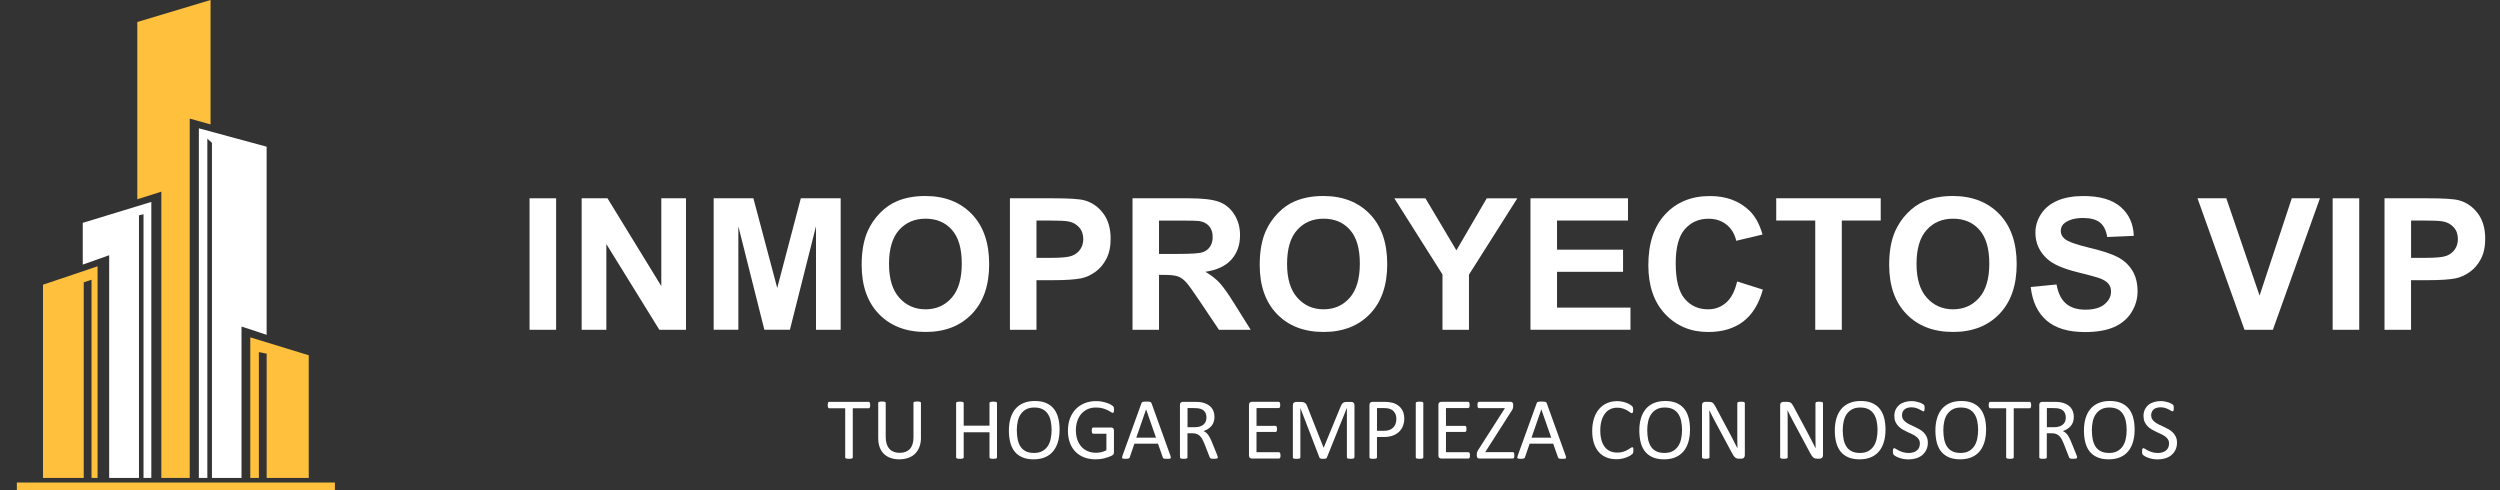
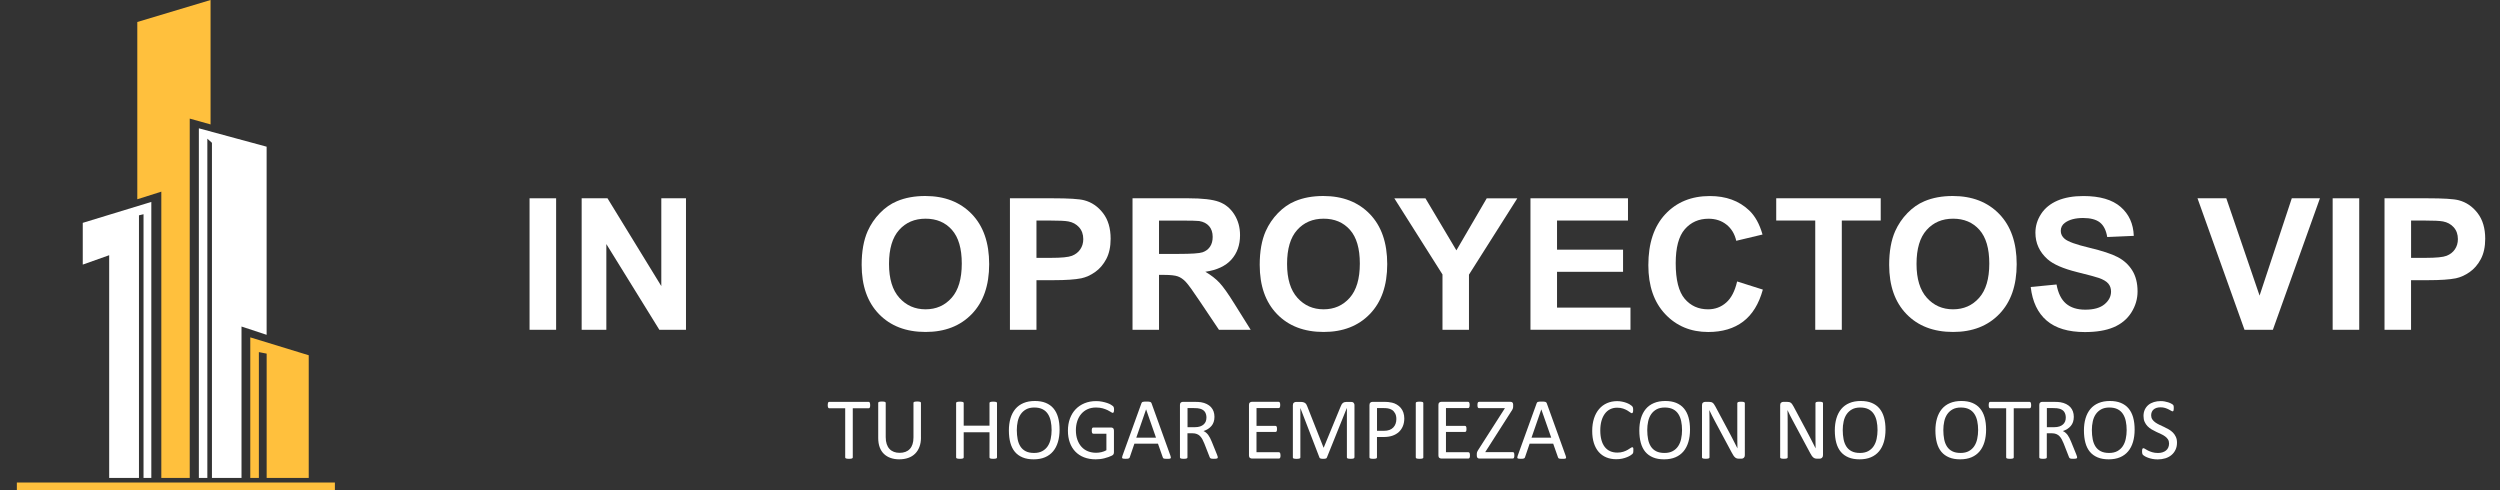
<svg xmlns="http://www.w3.org/2000/svg" x="0px" y="0px" viewBox="0 0 689.92 135.23" style="enable-background:new 0 0 689.92 135.23;" xml:space="preserve">
  <rect x="0" y="0" width="689.92" height="135.23" fill="#333333" stroke="none" />
  <style type="text/css">	.st0{display:none;}	.st1{display:inline;fill:#070600;}	.st2{fill:#FFC03D;}	.st3{fill:#FFFFFF;}</style>
  <g id="Capa_1" />
  <g id="Capa_4" class="st0">
    <polygon class="st1" points="-15.55,135.8 -49.39,135.8 -49.39,-185.32 -15.55,-200.8  " />
  </g>
  <g id="Capa_4_copia" />
  <g id="Capa_3_copia" />
  <g id="Capa_5">
    <g>
      <polygon class="st2" points="58.11,34.34 58.11,0 37.89,6.07 37.89,54.99 44.52,52.89 44.52,131.89 52.36,131.89 52.36,32.73      " />
-       <polygon class="st2" points="11.87,78.57 11.87,131.89 23.11,131.89 23.11,77.92 25.26,77.19 25.26,131.89 26.93,131.89    26.93,73.49   " />
      <polygon class="st2" points="69.07,93.1 69.07,131.89 71.44,131.89 71.44,97.17 73.59,97.59 73.59,131.89 85.2,131.89 85.2,98.04      " />
      <path class="st3" d="M54.88,35.41v96.48h11.77V90.11l6.93,2.29V40.48L54.88,35.41z M58.49,131.89h-1.27V38.27l1.27,1.14V131.89z" />
      <polygon class="st3" points="22.84,61.5 22.84,73.02 30.13,70.43 30.13,131.89 22.84,131.89 22.84,131.89 38.35,131.89    38.35,59.42 39.61,59.12 39.61,131.89 41.76,131.89 41.76,55.72   " />
    </g>
    <rect x="4.65" y="133.16" class="st2" width="87.77" height="2.07" />
  </g>
  <g id="Capa_6">
    <g>
      <path class="st3" d="M146.14,91.01V54.72h7.33v36.29H146.14z" />
      <path class="st3" d="M160.52,91.01V54.72h7.13l14.85,24.23V54.72h6.81v36.29h-7.35l-14.63-23.66v23.66H160.52z" />
-       <path class="st3" d="M196.95,91.01V54.72h10.96l6.58,24.75l6.51-24.75H232v36.29h-6.81V62.44l-7.2,28.56h-7.05l-7.18-28.56v28.56   H196.95z" />
      <path class="st3" d="M237.79,73.09c0-3.7,0.55-6.8,1.66-9.31c0.83-1.85,1.95-3.51,3.38-4.98c1.43-1.47,2.99-2.56,4.69-3.27   c2.26-0.96,4.87-1.44,7.82-1.44c5.35,0,9.62,1.66,12.83,4.97c3.21,3.32,4.81,7.93,4.81,13.84c0,5.86-1.59,10.44-4.78,13.75   s-7.44,4.96-12.77,4.96c-5.4,0-9.69-1.65-12.87-4.94S237.79,78.86,237.79,73.09z M245.34,72.84c0,4.11,0.95,7.22,2.85,9.34   c1.9,2.12,4.31,3.18,7.23,3.18c2.92,0,5.32-1.05,7.19-3.16c1.87-2.1,2.81-5.26,2.81-9.47c0-4.16-0.91-7.26-2.73-9.31   c-1.82-2.05-4.25-3.07-7.26-3.07c-3.02,0-5.45,1.04-7.3,3.11C246.27,65.54,245.34,68.67,245.34,72.84z" />
      <path class="st3" d="M278.71,91.01V54.72h11.76c4.46,0,7.36,0.18,8.71,0.54c2.08,0.54,3.82,1.73,5.22,3.55s2.1,4.18,2.1,7.07   c0,2.23-0.41,4.1-1.21,5.62c-0.81,1.52-1.84,2.71-3.08,3.58s-2.51,1.44-3.8,1.72c-1.75,0.35-4.28,0.52-7.6,0.52h-4.78v13.69   H278.71z M286.03,60.86v10.3h4.01c2.89,0,4.82-0.19,5.79-0.57c0.97-0.38,1.74-0.97,2.29-1.78s0.83-1.75,0.83-2.82   c0-1.32-0.39-2.41-1.16-3.27c-0.78-0.86-1.76-1.39-2.95-1.61c-0.88-0.17-2.63-0.25-5.27-0.25H286.03z" />
      <path class="st3" d="M312.54,91.01V54.72h15.42c3.88,0,6.7,0.33,8.45,0.98c1.76,0.65,3.16,1.81,4.22,3.48   c1.06,1.67,1.58,3.57,1.58,5.72c0,2.72-0.8,4.97-2.4,6.75c-1.6,1.77-3.99,2.89-7.18,3.35c1.58,0.92,2.89,1.94,3.92,3.04   s2.42,3.07,4.17,5.89l4.43,7.08h-8.76l-5.3-7.9c-1.88-2.82-3.17-4.6-3.86-5.33s-1.43-1.24-2.2-1.51s-2-0.41-3.69-0.41h-1.49v15.15   H312.54z M319.87,70.07h5.42c3.51,0,5.71-0.15,6.58-0.45c0.87-0.3,1.56-0.81,2.05-1.53c0.5-0.73,0.74-1.63,0.74-2.72   c0-1.22-0.33-2.21-0.98-2.96c-0.65-0.75-1.57-1.22-2.76-1.42c-0.59-0.08-2.38-0.12-5.35-0.12h-5.72V70.07z" />
      <path class="st3" d="M347.64,73.09c0-3.7,0.55-6.8,1.66-9.31c0.83-1.85,1.95-3.51,3.38-4.98c1.43-1.47,2.99-2.56,4.69-3.27   c2.26-0.96,4.87-1.44,7.82-1.44c5.35,0,9.62,1.66,12.83,4.97c3.21,3.32,4.81,7.93,4.81,13.84c0,5.86-1.59,10.44-4.78,13.75   s-7.44,4.96-12.77,4.96c-5.4,0-9.69-1.65-12.87-4.94S347.64,78.86,347.64,73.09z M355.19,72.84c0,4.11,0.95,7.22,2.85,9.34   c1.9,2.12,4.31,3.18,7.23,3.18s5.32-1.05,7.19-3.16c1.87-2.1,2.81-5.26,2.81-9.47c0-4.16-0.91-7.26-2.73-9.31   c-1.82-2.05-4.25-3.07-7.26-3.07s-5.45,1.04-7.3,3.11C356.11,65.54,355.19,68.67,355.19,72.84z" />
      <path class="st3" d="M398.08,91.01V75.74l-13.29-21.01h8.59l8.54,14.36l8.37-14.36h8.44l-13.34,21.06v15.22H398.08z" />
      <path class="st3" d="M422.36,91.01V54.72h26.91v6.14h-19.58v8.04h18.22v6.11h-18.22v9.88h20.27v6.11H422.36z" />
      <path class="st3" d="M479.39,77.67l7.1,2.25c-1.09,3.96-2.9,6.9-5.43,8.82c-2.53,1.92-5.75,2.88-9.64,2.88   c-4.82,0-8.78-1.65-11.88-4.94c-3.1-3.29-4.65-7.79-4.65-13.5c0-6.04,1.56-10.73,4.68-14.07c3.12-3.34,7.22-5.01,12.3-5.01   c4.44,0,8.04,1.31,10.82,3.94c1.65,1.55,2.89,3.78,3.71,6.68l-7.25,1.73c-0.43-1.88-1.32-3.37-2.69-4.46s-3.02-1.63-4.96-1.63   c-2.69,0-4.87,0.97-6.55,2.9s-2.51,5.06-2.51,9.38c0,4.59,0.83,7.85,2.47,9.8c1.65,1.95,3.8,2.92,6.44,2.92   c1.95,0,3.62-0.62,5.02-1.86C477.78,82.27,478.78,80.32,479.39,77.67z" />
      <path class="st3" d="M500.95,91.01V60.86h-10.77v-6.14h28.84v6.14h-10.74v30.15H500.95z" />
      <path class="st3" d="M521.35,73.09c0-3.7,0.55-6.8,1.66-9.31c0.83-1.85,1.95-3.51,3.38-4.98c1.43-1.47,2.99-2.56,4.69-3.27   c2.26-0.96,4.87-1.44,7.82-1.44c5.35,0,9.62,1.66,12.83,4.97c3.21,3.32,4.81,7.93,4.81,13.84c0,5.86-1.59,10.44-4.78,13.75   s-7.44,4.96-12.77,4.96c-5.4,0-9.69-1.65-12.87-4.94S521.35,78.86,521.35,73.09z M528.9,72.84c0,4.11,0.95,7.22,2.85,9.34   c1.9,2.12,4.31,3.18,7.23,3.18s5.32-1.05,7.19-3.16c1.87-2.1,2.81-5.26,2.81-9.47c0-4.16-0.91-7.26-2.73-9.31   c-1.82-2.05-4.25-3.07-7.26-3.07s-5.45,1.04-7.3,3.11C529.82,65.54,528.9,68.67,528.9,72.84z" />
      <path class="st3" d="M560.41,79.2l7.13-0.69c0.43,2.39,1.3,4.15,2.61,5.27s3.08,1.68,5.31,1.68c2.36,0,4.14-0.5,5.33-1.5   c1.2-1,1.79-2.17,1.79-3.5c0-0.86-0.25-1.59-0.75-2.19s-1.38-1.13-2.64-1.57c-0.86-0.3-2.81-0.82-5.87-1.58   c-3.93-0.97-6.68-2.17-8.27-3.59c-2.23-2-3.34-4.43-3.34-7.3c0-1.85,0.52-3.58,1.57-5.19c1.05-1.61,2.56-2.83,4.53-3.68   c1.97-0.84,4.35-1.26,7.14-1.26c4.55,0,7.98,1,10.28,3c2.3,2,3.51,4.66,3.63,7.99l-7.33,0.32c-0.31-1.87-0.99-3.21-2.02-4.02   s-2.58-1.23-4.64-1.23c-2.13,0-3.8,0.44-5,1.31c-0.78,0.56-1.16,1.31-1.16,2.25c0,0.86,0.36,1.59,1.09,2.2   c0.92,0.78,3.17,1.58,6.73,2.43s6.2,1.71,7.91,2.61s3.04,2.13,4.01,3.69c0.96,1.56,1.45,3.49,1.45,5.78   c0,2.08-0.58,4.03-1.73,5.84s-2.79,3.16-4.9,4.05s-4.74,1.32-7.9,1.32c-4.59,0-8.11-1.06-10.57-3.18S560.88,83.26,560.41,79.2z" />
      <path class="st3" d="M619.41,91.01l-12.97-36.29h7.95l9.18,26.86l8.89-26.86h7.77l-12.99,36.29H619.41z" />
      <path class="st3" d="M643.74,91.01V54.72h7.33v36.29H643.74z" />
      <path class="st3" d="M658.05,91.01V54.72h11.76c4.46,0,7.36,0.18,8.71,0.54c2.08,0.54,3.82,1.73,5.22,3.55s2.1,4.18,2.1,7.07   c0,2.23-0.41,4.1-1.21,5.62c-0.81,1.52-1.84,2.71-3.08,3.58s-2.51,1.44-3.8,1.72c-1.75,0.35-4.28,0.52-7.6,0.52h-4.78v13.69   H658.05z M665.38,60.86v10.3h4.01c2.89,0,4.82-0.19,5.79-0.57c0.97-0.38,1.74-0.97,2.29-1.78s0.83-1.75,0.83-2.82   c0-1.32-0.39-2.41-1.16-3.27c-0.78-0.86-1.76-1.39-2.95-1.61c-0.88-0.17-2.63-0.25-5.27-0.25H665.38z" />
    </g>
    <g>
      <path class="st3" d="M240.14,111.8c0,0.15-0.01,0.29-0.02,0.4c-0.02,0.11-0.04,0.2-0.08,0.27c-0.04,0.07-0.08,0.12-0.13,0.15   c-0.05,0.03-0.11,0.05-0.17,0.05h-4.4v13.56c0,0.06-0.02,0.12-0.05,0.17c-0.03,0.05-0.09,0.09-0.17,0.12   c-0.08,0.03-0.19,0.05-0.32,0.07c-0.13,0.02-0.3,0.03-0.5,0.03c-0.19,0-0.36-0.01-0.5-0.03c-0.14-0.02-0.25-0.04-0.33-0.07   c-0.08-0.03-0.14-0.07-0.17-0.12c-0.03-0.05-0.05-0.1-0.05-0.17v-13.56h-4.4c-0.07,0-0.12-0.02-0.18-0.05   c-0.05-0.03-0.09-0.08-0.13-0.15s-0.06-0.16-0.08-0.27c-0.02-0.11-0.03-0.25-0.03-0.4s0.01-0.29,0.03-0.41   c0.02-0.12,0.05-0.21,0.08-0.28s0.07-0.13,0.13-0.16s0.11-0.05,0.18-0.05h10.88c0.06,0,0.12,0.02,0.17,0.05   c0.05,0.03,0.1,0.08,0.13,0.16c0.04,0.07,0.06,0.17,0.08,0.28C240.13,111.51,240.14,111.64,240.14,111.8z" />
      <path class="st3" d="M254.16,120.76c0,0.95-0.14,1.8-0.42,2.54s-0.67,1.38-1.19,1.89c-0.52,0.52-1.14,0.91-1.89,1.17   c-0.74,0.27-1.58,0.4-2.53,0.4c-0.86,0-1.65-0.13-2.36-0.38c-0.71-0.25-1.32-0.62-1.83-1.11s-0.9-1.1-1.17-1.83   s-0.41-1.58-0.41-2.54v-9.71c0-0.06,0.02-0.12,0.05-0.17c0.03-0.05,0.09-0.09,0.17-0.11c0.08-0.03,0.19-0.05,0.31-0.07   c0.13-0.02,0.3-0.03,0.51-0.03c0.19,0,0.36,0.01,0.5,0.03c0.14,0.02,0.24,0.04,0.32,0.07c0.08,0.03,0.13,0.07,0.16,0.11   c0.03,0.05,0.05,0.11,0.05,0.17v9.45c0,0.73,0.09,1.36,0.27,1.9c0.18,0.54,0.43,0.99,0.77,1.35c0.33,0.36,0.74,0.63,1.21,0.81   s1,0.27,1.59,0.27c0.6,0,1.14-0.09,1.61-0.27c0.47-0.18,0.87-0.44,1.2-0.8c0.33-0.35,0.58-0.79,0.75-1.32   c0.17-0.52,0.26-1.14,0.26-1.84v-9.56c0-0.06,0.02-0.12,0.05-0.17c0.03-0.05,0.09-0.09,0.17-0.11c0.08-0.03,0.19-0.05,0.32-0.07   c0.13-0.02,0.3-0.03,0.5-0.03c0.19,0,0.36,0.01,0.49,0.03c0.13,0.02,0.24,0.04,0.31,0.07c0.08,0.03,0.13,0.07,0.17,0.11   c0.04,0.05,0.05,0.11,0.05,0.17V120.76z" />
      <path class="st3" d="M275.14,126.23c0,0.06-0.02,0.12-0.05,0.17c-0.03,0.05-0.09,0.09-0.17,0.12c-0.08,0.03-0.19,0.05-0.32,0.07   c-0.13,0.02-0.3,0.03-0.49,0.03c-0.21,0-0.38-0.01-0.51-0.03c-0.13-0.02-0.23-0.04-0.31-0.07c-0.08-0.03-0.14-0.07-0.17-0.12   c-0.03-0.05-0.05-0.1-0.05-0.17v-6.94h-7.12v6.94c0,0.06-0.02,0.12-0.05,0.17c-0.03,0.05-0.09,0.09-0.17,0.12   c-0.08,0.03-0.19,0.05-0.32,0.07c-0.13,0.02-0.3,0.03-0.5,0.03c-0.19,0-0.36-0.01-0.5-0.03c-0.14-0.02-0.25-0.04-0.33-0.07   c-0.08-0.03-0.14-0.07-0.17-0.12c-0.03-0.05-0.05-0.1-0.05-0.17v-15.01c0-0.06,0.02-0.12,0.05-0.17c0.03-0.05,0.09-0.09,0.17-0.11   c0.08-0.03,0.19-0.05,0.33-0.07c0.14-0.02,0.3-0.03,0.5-0.03c0.2,0,0.37,0.01,0.5,0.03c0.13,0.02,0.24,0.04,0.32,0.07   c0.08,0.03,0.14,0.07,0.17,0.11c0.03,0.05,0.05,0.11,0.05,0.17v6.26h7.12v-6.26c0-0.06,0.02-0.12,0.05-0.17   c0.03-0.05,0.09-0.09,0.17-0.11c0.08-0.03,0.18-0.05,0.31-0.07c0.13-0.02,0.3-0.03,0.51-0.03c0.19,0,0.36,0.01,0.49,0.03   c0.13,0.02,0.24,0.04,0.32,0.07c0.08,0.03,0.14,0.07,0.17,0.11c0.03,0.05,0.05,0.11,0.05,0.17V126.23z" />
      <path class="st3" d="M292.41,118.54c0,1.26-0.15,2.41-0.45,3.42c-0.3,1.01-0.74,1.88-1.34,2.59c-0.59,0.71-1.34,1.26-2.23,1.64   s-1.94,0.57-3.13,0.57c-1.18,0-2.19-0.17-3.05-0.53s-1.57-0.86-2.13-1.53c-0.56-0.67-0.98-1.5-1.25-2.49   c-0.27-0.99-0.41-2.13-0.41-3.42c0-1.23,0.15-2.35,0.45-3.36c0.3-1.01,0.75-1.86,1.34-2.57c0.6-0.71,1.34-1.25,2.24-1.63   s1.94-0.57,3.13-0.57c1.15,0,2.16,0.17,3.01,0.52c0.85,0.35,1.57,0.85,2.13,1.52c0.57,0.67,0.99,1.49,1.27,2.47   C292.27,116.15,292.41,117.28,292.41,118.54z M290.21,118.69c0-0.89-0.08-1.71-0.24-2.47s-0.42-1.42-0.79-1.98s-0.85-1-1.47-1.31   c-0.61-0.31-1.37-0.47-2.27-0.47s-1.66,0.17-2.27,0.51s-1.11,0.79-1.49,1.35c-0.38,0.56-0.66,1.22-0.82,1.98   c-0.17,0.75-0.25,1.55-0.25,2.38c0,0.92,0.08,1.77,0.23,2.54s0.41,1.44,0.77,2c0.36,0.56,0.85,1,1.46,1.31   c0.61,0.31,1.37,0.47,2.29,0.47c0.91,0,1.67-0.17,2.29-0.51c0.62-0.34,1.12-0.8,1.5-1.37c0.38-0.58,0.65-1.24,0.81-2   C290.12,120.33,290.21,119.53,290.21,118.69z" />
      <path class="st3" d="M307.44,113.03c0,0.15-0.01,0.29-0.02,0.41c-0.02,0.12-0.04,0.21-0.07,0.29c-0.03,0.08-0.07,0.13-0.12,0.16   c-0.05,0.03-0.1,0.05-0.16,0.05c-0.1,0-0.26-0.08-0.48-0.23c-0.23-0.15-0.53-0.32-0.91-0.51s-0.83-0.35-1.36-0.51   c-0.53-0.15-1.15-0.23-1.88-0.23c-0.86,0-1.64,0.16-2.32,0.47c-0.68,0.31-1.26,0.75-1.74,1.31c-0.48,0.56-0.84,1.22-1.09,1.98   s-0.38,1.6-0.38,2.49c0,1,0.14,1.89,0.42,2.66s0.66,1.43,1.15,1.96c0.49,0.53,1.08,0.94,1.76,1.21c0.68,0.27,1.43,0.41,2.24,0.41   c0.48,0,0.97-0.06,1.47-0.17c0.5-0.12,0.96-0.29,1.38-0.53v-4.56h-3.63c-0.14,0-0.24-0.07-0.31-0.21c-0.07-0.14-0.1-0.35-0.1-0.64   c0-0.15,0.01-0.28,0.02-0.39c0.02-0.11,0.04-0.2,0.08-0.27s0.08-0.12,0.13-0.15c0.05-0.03,0.11-0.05,0.18-0.05h4.97   c0.09,0,0.18,0.02,0.27,0.05c0.09,0.03,0.17,0.08,0.24,0.14c0.07,0.07,0.13,0.15,0.17,0.27c0.04,0.11,0.06,0.24,0.06,0.39v5.96   c0,0.21-0.04,0.39-0.11,0.54c-0.07,0.15-0.23,0.29-0.46,0.41c-0.23,0.12-0.54,0.24-0.91,0.38c-0.37,0.14-0.75,0.25-1.15,0.35   c-0.39,0.1-0.79,0.17-1.2,0.22c-0.4,0.05-0.8,0.07-1.2,0.07c-1.21,0-2.29-0.19-3.24-0.56c-0.95-0.37-1.75-0.91-2.41-1.6   c-0.66-0.69-1.16-1.52-1.5-2.49c-0.35-0.97-0.52-2.05-0.52-3.24c0-1.24,0.19-2.37,0.56-3.37c0.38-1.01,0.9-1.87,1.58-2.57   c0.68-0.71,1.5-1.26,2.45-1.65c0.96-0.39,2.01-0.59,3.17-0.59c0.6,0,1.16,0.05,1.68,0.16s0.99,0.23,1.4,0.37   c0.41,0.14,0.75,0.29,1.03,0.46s0.47,0.3,0.57,0.4c0.1,0.11,0.18,0.23,0.22,0.36C307.42,112.57,307.44,112.77,307.44,113.03z" />
      <path class="st3" d="M323.02,125.81c0.06,0.18,0.1,0.32,0.1,0.43c0,0.11-0.03,0.19-0.09,0.25s-0.17,0.09-0.32,0.11   c-0.15,0.02-0.35,0.02-0.6,0.02s-0.45-0.01-0.6-0.02c-0.15-0.01-0.26-0.03-0.34-0.06c-0.08-0.03-0.13-0.07-0.17-0.12   c-0.04-0.05-0.07-0.11-0.1-0.18l-1.34-3.81h-6.5l-1.28,3.76c-0.02,0.07-0.06,0.13-0.1,0.19c-0.04,0.05-0.1,0.1-0.18,0.13   c-0.08,0.04-0.19,0.06-0.33,0.08c-0.14,0.02-0.32,0.02-0.55,0.02c-0.23,0-0.43-0.01-0.57-0.03c-0.15-0.02-0.25-0.06-0.31-0.11   s-0.09-0.14-0.08-0.25s0.04-0.25,0.1-0.43l5.25-14.53c0.03-0.09,0.07-0.16,0.13-0.22c0.05-0.06,0.13-0.1,0.23-0.13   s0.23-0.05,0.39-0.07s0.36-0.02,0.6-0.02c0.26,0,0.47,0.01,0.64,0.02c0.17,0.01,0.31,0.03,0.41,0.07c0.1,0.03,0.18,0.08,0.24,0.14   c0.06,0.06,0.1,0.13,0.13,0.22L323.02,125.81z M316.29,112.98h-0.01l-2.7,7.8h5.44L316.29,112.98z" />
      <path class="st3" d="M336.07,126.23c0,0.06-0.01,0.12-0.04,0.17c-0.02,0.05-0.08,0.09-0.16,0.12c-0.08,0.03-0.19,0.06-0.34,0.07   c-0.15,0.02-0.34,0.02-0.58,0.02c-0.21,0-0.38-0.01-0.51-0.02c-0.13-0.02-0.24-0.04-0.32-0.08c-0.08-0.04-0.14-0.09-0.19-0.15   c-0.04-0.06-0.08-0.14-0.12-0.24l-1.44-3.69c-0.17-0.42-0.34-0.8-0.53-1.15c-0.18-0.35-0.4-0.65-0.65-0.91s-0.54-0.45-0.88-0.59   c-0.34-0.14-0.75-0.21-1.22-0.21h-1.39v6.66c0,0.06-0.02,0.12-0.05,0.17c-0.04,0.05-0.09,0.09-0.17,0.12s-0.18,0.05-0.31,0.07   c-0.13,0.02-0.3,0.03-0.5,0.03c-0.2,0-0.37-0.01-0.5-0.03c-0.13-0.02-0.24-0.04-0.32-0.07c-0.08-0.03-0.14-0.07-0.17-0.12   c-0.03-0.05-0.05-0.1-0.05-0.17v-14.48c0-0.31,0.08-0.53,0.25-0.66s0.34-0.19,0.53-0.19h3.32c0.39,0,0.72,0.01,0.99,0.03   c0.26,0.02,0.5,0.04,0.71,0.07c0.6,0.1,1.14,0.27,1.6,0.5c0.46,0.23,0.85,0.51,1.17,0.86s0.55,0.74,0.71,1.19s0.24,0.94,0.24,1.48   c0,0.52-0.07,0.99-0.21,1.41c-0.14,0.42-0.34,0.78-0.61,1.1c-0.27,0.32-0.58,0.59-0.95,0.83c-0.37,0.23-0.79,0.43-1.25,0.59   c0.26,0.11,0.49,0.26,0.7,0.43c0.21,0.17,0.4,0.38,0.59,0.62c0.18,0.24,0.35,0.52,0.51,0.83c0.16,0.31,0.32,0.67,0.48,1.06   l1.4,3.45c0.11,0.29,0.19,0.49,0.22,0.61C336.05,126.07,336.07,126.16,336.07,126.23z M332.94,115.24c0-0.61-0.14-1.13-0.41-1.55   c-0.27-0.42-0.73-0.73-1.38-0.91c-0.2-0.06-0.43-0.1-0.68-0.12c-0.25-0.02-0.59-0.04-1-0.04h-1.75v5.27h2.03   c0.55,0,1.02-0.07,1.42-0.2s0.73-0.32,1-0.56c0.27-0.24,0.46-0.52,0.59-0.84C332.87,115.97,332.94,115.62,332.94,115.24z" />
      <path class="st3" d="M353.38,125.68c0,0.15-0.01,0.27-0.02,0.38c-0.02,0.11-0.04,0.2-0.08,0.27c-0.04,0.07-0.09,0.13-0.14,0.16   c-0.05,0.03-0.11,0.05-0.17,0.05h-7.51c-0.19,0-0.36-0.06-0.53-0.19s-0.25-0.34-0.25-0.66v-13.95c0-0.31,0.08-0.53,0.25-0.66   s0.34-0.19,0.53-0.19h7.42c0.06,0,0.12,0.02,0.18,0.05c0.05,0.03,0.09,0.08,0.13,0.16s0.06,0.16,0.08,0.27   c0.02,0.11,0.03,0.24,0.03,0.4c0,0.15-0.01,0.27-0.03,0.38c-0.02,0.11-0.05,0.2-0.08,0.27s-0.08,0.12-0.13,0.15   c-0.05,0.03-0.11,0.05-0.18,0.05h-6.12v4.91H352c0.06,0,0.12,0.02,0.18,0.05c0.05,0.04,0.1,0.09,0.13,0.15s0.06,0.15,0.08,0.27   c0.02,0.11,0.02,0.25,0.02,0.4c0,0.14-0.01,0.27-0.02,0.37c-0.02,0.11-0.04,0.19-0.08,0.25s-0.08,0.11-0.13,0.14   c-0.05,0.03-0.11,0.04-0.18,0.04h-5.25v5.6h6.2c0.06,0,0.12,0.02,0.17,0.05c0.05,0.03,0.1,0.08,0.14,0.15   c0.04,0.07,0.07,0.16,0.08,0.27C353.37,125.39,353.38,125.52,353.38,125.68z" />
      <path class="st3" d="M373.77,126.23c0,0.06-0.02,0.12-0.05,0.17c-0.03,0.05-0.09,0.09-0.17,0.12s-0.19,0.05-0.32,0.07   c-0.13,0.02-0.3,0.03-0.5,0.03c-0.19,0-0.35-0.01-0.49-0.03c-0.14-0.02-0.24-0.04-0.32-0.07s-0.13-0.07-0.17-0.12   c-0.03-0.05-0.05-0.1-0.05-0.17v-13.62h-0.02l-5.51,13.68c-0.02,0.06-0.06,0.1-0.1,0.15c-0.04,0.04-0.11,0.07-0.19,0.1   c-0.08,0.03-0.19,0.05-0.3,0.06c-0.12,0.01-0.26,0.02-0.42,0.02c-0.17,0-0.31-0.01-0.44-0.02c-0.12-0.02-0.22-0.04-0.3-0.07   c-0.08-0.03-0.14-0.06-0.19-0.1c-0.04-0.04-0.07-0.08-0.09-0.13l-5.27-13.68h-0.01v13.62c0,0.06-0.02,0.12-0.05,0.17   c-0.03,0.05-0.09,0.09-0.17,0.12c-0.08,0.03-0.19,0.05-0.32,0.07c-0.13,0.02-0.3,0.03-0.51,0.03c-0.2,0-0.37-0.01-0.5-0.03   c-0.13-0.02-0.24-0.04-0.32-0.07s-0.13-0.07-0.16-0.12c-0.03-0.05-0.04-0.1-0.04-0.17v-14.38c0-0.34,0.09-0.58,0.27-0.72   c0.18-0.15,0.38-0.22,0.6-0.22h1.28c0.26,0,0.49,0.02,0.69,0.07c0.2,0.05,0.37,0.13,0.52,0.23c0.15,0.11,0.27,0.24,0.37,0.4   c0.1,0.16,0.18,0.35,0.26,0.57l4.47,11.33h0.06l4.65-11.29c0.09-0.24,0.19-0.45,0.29-0.62c0.11-0.17,0.22-0.3,0.35-0.4   s0.27-0.17,0.42-0.22c0.16-0.04,0.34-0.07,0.54-0.07h1.34c0.12,0,0.24,0.02,0.35,0.05c0.11,0.04,0.21,0.09,0.28,0.17   c0.08,0.08,0.14,0.17,0.19,0.29c0.05,0.12,0.07,0.26,0.07,0.43V126.23z" />
      <path class="st3" d="M387.54,115.48c0,0.78-0.13,1.49-0.39,2.12c-0.26,0.63-0.63,1.17-1.11,1.61c-0.48,0.44-1.07,0.79-1.76,1.03   c-0.7,0.24-1.53,0.36-2.5,0.36h-1.78v5.63c0,0.06-0.02,0.12-0.05,0.17c-0.04,0.05-0.09,0.09-0.17,0.12s-0.18,0.05-0.31,0.07   c-0.13,0.02-0.3,0.03-0.5,0.03c-0.2,0-0.37-0.01-0.5-0.03c-0.13-0.02-0.24-0.04-0.32-0.07c-0.08-0.03-0.14-0.07-0.17-0.12   c-0.03-0.05-0.05-0.1-0.05-0.17V111.8c0-0.32,0.08-0.55,0.25-0.69c0.17-0.14,0.36-0.21,0.57-0.21h3.35c0.34,0,0.66,0.01,0.97,0.04   c0.31,0.03,0.68,0.09,1.1,0.18c0.42,0.09,0.85,0.27,1.29,0.52c0.44,0.25,0.81,0.57,1.12,0.94c0.31,0.37,0.54,0.8,0.71,1.29   C387.45,114.36,387.54,114.89,387.54,115.48z M385.35,115.65c0-0.64-0.12-1.17-0.36-1.6c-0.24-0.43-0.53-0.75-0.88-0.95   c-0.35-0.21-0.71-0.34-1.09-0.4c-0.37-0.06-0.74-0.08-1.09-0.08h-1.92v6.27h1.87c0.63,0,1.15-0.08,1.57-0.24s0.76-0.38,1.04-0.67   s0.5-0.63,0.64-1.03C385.28,116.55,385.35,116.12,385.35,115.65z" />
      <path class="st3" d="M392.8,126.23c0,0.06-0.02,0.12-0.05,0.17c-0.03,0.05-0.09,0.09-0.17,0.12c-0.08,0.03-0.19,0.05-0.32,0.07   c-0.13,0.02-0.3,0.03-0.5,0.03c-0.19,0-0.36-0.01-0.5-0.03c-0.14-0.02-0.25-0.04-0.33-0.07c-0.08-0.03-0.14-0.07-0.17-0.12   c-0.03-0.05-0.05-0.1-0.05-0.17v-15.01c0-0.06,0.02-0.12,0.05-0.17c0.04-0.05,0.1-0.09,0.18-0.11c0.08-0.03,0.19-0.05,0.33-0.07   c0.13-0.02,0.29-0.03,0.48-0.03c0.2,0,0.37,0.01,0.5,0.03c0.13,0.02,0.24,0.04,0.32,0.07c0.08,0.03,0.14,0.07,0.17,0.11   c0.03,0.05,0.05,0.11,0.05,0.17V126.23z" />
      <path class="st3" d="M405.66,125.68c0,0.15-0.01,0.27-0.02,0.38c-0.02,0.11-0.04,0.2-0.08,0.27c-0.04,0.07-0.09,0.13-0.14,0.16   c-0.05,0.03-0.11,0.05-0.17,0.05h-7.51c-0.19,0-0.36-0.06-0.53-0.19s-0.25-0.34-0.25-0.66v-13.95c0-0.31,0.08-0.53,0.25-0.66   s0.34-0.19,0.53-0.19h7.42c0.06,0,0.12,0.02,0.18,0.05c0.05,0.03,0.09,0.08,0.13,0.16s0.06,0.16,0.08,0.27   c0.02,0.11,0.03,0.24,0.03,0.4c0,0.15-0.01,0.27-0.03,0.38c-0.02,0.11-0.05,0.2-0.08,0.27s-0.08,0.12-0.13,0.15   c-0.05,0.03-0.11,0.05-0.18,0.05h-6.12v4.91h5.25c0.06,0,0.12,0.02,0.18,0.05c0.05,0.04,0.1,0.09,0.13,0.15s0.06,0.15,0.08,0.27   c0.02,0.11,0.02,0.25,0.02,0.4c0,0.14-0.01,0.27-0.02,0.37c-0.02,0.11-0.04,0.19-0.08,0.25s-0.08,0.11-0.13,0.14   c-0.05,0.03-0.11,0.04-0.18,0.04h-5.25v5.6h6.2c0.06,0,0.12,0.02,0.17,0.05c0.05,0.03,0.1,0.08,0.14,0.15   c0.04,0.07,0.07,0.16,0.08,0.27C405.65,125.39,405.66,125.52,405.66,125.68z" />
      <path class="st3" d="M417.91,125.67c0,0.15-0.01,0.28-0.02,0.39c-0.02,0.11-0.04,0.2-0.08,0.27c-0.04,0.07-0.08,0.13-0.13,0.16   c-0.05,0.03-0.12,0.05-0.19,0.05h-9.24c-0.21,0-0.38-0.06-0.51-0.19s-0.19-0.33-0.19-0.62v-0.45c0-0.1,0.01-0.2,0.02-0.29   c0.01-0.09,0.04-0.18,0.08-0.28c0.04-0.1,0.1-0.21,0.17-0.34c0.07-0.13,0.16-0.27,0.27-0.44l7.22-11.29h-7.13   c-0.08,0-0.15-0.02-0.21-0.05s-0.1-0.08-0.14-0.15s-0.06-0.16-0.08-0.27c-0.02-0.11-0.02-0.24-0.02-0.38   c0-0.16,0.01-0.3,0.02-0.41c0.02-0.11,0.04-0.21,0.08-0.28s0.08-0.13,0.14-0.16s0.13-0.05,0.21-0.05h8.7   c0.22,0,0.39,0.06,0.51,0.19s0.19,0.32,0.19,0.57v0.47c0,0.13-0.01,0.24-0.02,0.34c-0.02,0.1-0.04,0.2-0.08,0.31   c-0.04,0.1-0.09,0.22-0.16,0.34c-0.07,0.12-0.16,0.26-0.27,0.42l-7.18,11.24h7.64c0.14,0,0.24,0.07,0.31,0.21   C417.88,125.13,417.91,125.36,417.91,125.67z" />
      <path class="st3" d="M432.09,125.81c0.06,0.18,0.1,0.32,0.1,0.43c0,0.11-0.03,0.19-0.09,0.25s-0.17,0.09-0.32,0.11   c-0.15,0.02-0.35,0.02-0.6,0.02s-0.45-0.01-0.6-0.02c-0.15-0.01-0.26-0.03-0.34-0.06c-0.08-0.03-0.13-0.07-0.17-0.12   c-0.04-0.05-0.07-0.11-0.1-0.18l-1.34-3.81h-6.5l-1.28,3.76c-0.02,0.07-0.06,0.13-0.1,0.19c-0.04,0.05-0.1,0.1-0.18,0.13   c-0.08,0.04-0.19,0.06-0.33,0.08c-0.14,0.02-0.32,0.02-0.55,0.02c-0.23,0-0.43-0.01-0.57-0.03c-0.15-0.02-0.25-0.06-0.31-0.11   s-0.09-0.14-0.08-0.25s0.04-0.25,0.1-0.43l5.25-14.53c0.03-0.09,0.07-0.16,0.13-0.22c0.05-0.06,0.13-0.1,0.23-0.13   s0.23-0.05,0.39-0.07s0.36-0.02,0.6-0.02c0.26,0,0.47,0.01,0.64,0.02c0.17,0.01,0.31,0.03,0.41,0.07c0.1,0.03,0.18,0.08,0.24,0.14   c0.06,0.06,0.1,0.13,0.13,0.22L432.09,125.81z M425.36,112.98h-0.01l-2.7,7.8h5.44L425.36,112.98z" />
      <path class="st3" d="M450.75,124.33c0,0.13,0,0.24-0.01,0.34s-0.02,0.18-0.04,0.25c-0.02,0.07-0.05,0.14-0.08,0.19   c-0.03,0.06-0.09,0.13-0.17,0.21c-0.08,0.08-0.25,0.2-0.51,0.37c-0.26,0.17-0.58,0.33-0.96,0.48c-0.38,0.16-0.82,0.29-1.32,0.4   c-0.5,0.11-1.04,0.16-1.63,0.16c-1.02,0-1.93-0.17-2.75-0.51c-0.82-0.34-1.51-0.84-2.09-1.5c-0.58-0.66-1.02-1.48-1.33-2.45   c-0.31-0.97-0.46-2.09-0.46-3.35c0-1.3,0.17-2.45,0.5-3.47c0.33-1.01,0.8-1.88,1.41-2.58c0.6-0.71,1.33-1.24,2.17-1.61   c0.84-0.37,1.78-0.56,2.8-0.56c0.45,0,0.89,0.04,1.32,0.13c0.43,0.08,0.82,0.19,1.18,0.32s0.68,0.28,0.97,0.45   c0.28,0.17,0.48,0.31,0.59,0.42c0.11,0.11,0.18,0.19,0.21,0.25c0.03,0.06,0.06,0.12,0.08,0.2c0.02,0.08,0.04,0.17,0.05,0.27   c0.01,0.11,0.02,0.23,0.02,0.38c0,0.16-0.01,0.3-0.02,0.41c-0.02,0.11-0.04,0.21-0.07,0.28c-0.03,0.08-0.07,0.13-0.12,0.17   s-0.1,0.05-0.16,0.05c-0.11,0-0.27-0.08-0.47-0.24c-0.2-0.16-0.46-0.33-0.78-0.52c-0.32-0.19-0.71-0.36-1.17-0.52   c-0.46-0.16-1.01-0.24-1.65-0.24c-0.7,0-1.33,0.14-1.9,0.42c-0.57,0.28-1.06,0.69-1.46,1.23s-0.72,1.2-0.94,1.98   c-0.22,0.78-0.33,1.67-0.33,2.67c0,0.99,0.11,1.87,0.32,2.63s0.52,1.4,0.92,1.91s0.89,0.9,1.48,1.16   c0.58,0.26,1.24,0.39,1.98,0.39c0.62,0,1.17-0.08,1.63-0.23c0.47-0.15,0.86-0.32,1.19-0.51c0.33-0.19,0.6-0.36,0.81-0.51   c0.21-0.15,0.38-0.23,0.5-0.23c0.06,0,0.11,0.01,0.15,0.04c0.04,0.02,0.07,0.07,0.1,0.14s0.04,0.16,0.05,0.28   C450.74,123.99,450.75,124.15,450.75,124.33z" />
      <path class="st3" d="M466.39,118.54c0,1.26-0.15,2.41-0.45,3.42c-0.3,1.01-0.74,1.88-1.34,2.59c-0.59,0.71-1.34,1.26-2.23,1.64   s-1.94,0.57-3.13,0.57c-1.18,0-2.19-0.17-3.05-0.53s-1.57-0.86-2.13-1.53c-0.56-0.67-0.98-1.5-1.25-2.49   c-0.27-0.99-0.41-2.13-0.41-3.42c0-1.23,0.15-2.35,0.45-3.36c0.3-1.01,0.75-1.86,1.34-2.57c0.6-0.71,1.34-1.25,2.24-1.63   s1.94-0.57,3.13-0.57c1.15,0,2.16,0.17,3.01,0.52c0.85,0.35,1.57,0.85,2.13,1.52c0.57,0.67,0.99,1.49,1.27,2.47   C466.25,116.15,466.39,117.28,466.39,118.54z M464.19,118.69c0-0.89-0.08-1.71-0.24-2.47s-0.42-1.42-0.79-1.98s-0.85-1-1.47-1.31   c-0.61-0.31-1.37-0.47-2.27-0.47s-1.66,0.17-2.27,0.51s-1.11,0.79-1.49,1.35c-0.38,0.56-0.66,1.22-0.82,1.98   c-0.17,0.75-0.25,1.55-0.25,2.38c0,0.92,0.08,1.77,0.23,2.54s0.41,1.44,0.77,2c0.36,0.56,0.85,1,1.46,1.31   c0.61,0.31,1.37,0.47,2.29,0.47c0.91,0,1.67-0.17,2.29-0.51c0.62-0.34,1.12-0.8,1.5-1.37c0.38-0.58,0.65-1.24,0.81-2   C464.11,120.33,464.19,119.53,464.19,118.69z" />
      <path class="st3" d="M481.5,125.68c0,0.16-0.03,0.3-0.08,0.41c-0.05,0.11-0.13,0.21-0.21,0.28c-0.09,0.07-0.19,0.13-0.29,0.16   s-0.22,0.05-0.33,0.05h-0.69c-0.22,0-0.41-0.02-0.57-0.07c-0.16-0.04-0.32-0.13-0.46-0.24c-0.15-0.12-0.29-0.28-0.44-0.48   c-0.15-0.2-0.3-0.46-0.46-0.77l-4.77-8.9c-0.25-0.46-0.5-0.94-0.75-1.44c-0.25-0.5-0.49-0.99-0.71-1.47h-0.02   c0.02,0.58,0.03,1.17,0.04,1.78c0.01,0.6,0.01,1.2,0.01,1.8v9.44c0,0.06-0.02,0.11-0.05,0.16c-0.03,0.05-0.09,0.09-0.17,0.12   c-0.08,0.03-0.19,0.05-0.32,0.07c-0.13,0.02-0.3,0.03-0.5,0.03s-0.37-0.01-0.5-0.03c-0.13-0.02-0.24-0.04-0.31-0.07   s-0.13-0.07-0.17-0.12c-0.03-0.05-0.05-0.11-0.05-0.16V111.8c0-0.32,0.09-0.55,0.27-0.69c0.18-0.14,0.38-0.21,0.6-0.21h1.02   c0.24,0,0.44,0.02,0.61,0.06c0.16,0.04,0.31,0.11,0.44,0.2s0.25,0.22,0.37,0.39c0.12,0.17,0.25,0.37,0.38,0.62l3.67,6.87   c0.23,0.42,0.44,0.83,0.65,1.23c0.21,0.4,0.41,0.79,0.61,1.18c0.19,0.39,0.39,0.77,0.58,1.14c0.19,0.38,0.38,0.75,0.57,1.13h0.01   c-0.02-0.64-0.03-1.3-0.03-1.99c0-0.69-0.01-1.35-0.01-1.99v-8.49c0-0.06,0.02-0.11,0.05-0.16c0.03-0.05,0.09-0.09,0.17-0.13   s0.19-0.06,0.32-0.08c0.13-0.02,0.3-0.02,0.52-0.02c0.19,0,0.35,0.01,0.48,0.02c0.14,0.02,0.24,0.04,0.32,0.08   c0.08,0.04,0.13,0.08,0.17,0.13c0.03,0.05,0.05,0.1,0.05,0.16V125.68z" />
      <path class="st3" d="M503.07,125.68c0,0.16-0.03,0.3-0.08,0.41c-0.05,0.11-0.13,0.21-0.21,0.28c-0.09,0.07-0.19,0.13-0.29,0.16   s-0.22,0.05-0.33,0.05h-0.69c-0.22,0-0.41-0.02-0.57-0.07c-0.16-0.04-0.32-0.13-0.46-0.24c-0.15-0.12-0.29-0.28-0.44-0.48   c-0.15-0.2-0.3-0.46-0.46-0.77l-4.77-8.9c-0.25-0.46-0.5-0.94-0.75-1.44c-0.25-0.5-0.49-0.99-0.71-1.47h-0.02   c0.02,0.58,0.03,1.17,0.04,1.78c0.01,0.6,0.01,1.2,0.01,1.8v9.44c0,0.06-0.02,0.11-0.05,0.16c-0.03,0.05-0.09,0.09-0.17,0.12   c-0.08,0.03-0.19,0.05-0.32,0.07c-0.13,0.02-0.3,0.03-0.5,0.03s-0.37-0.01-0.5-0.03c-0.13-0.02-0.24-0.04-0.31-0.07   s-0.13-0.07-0.17-0.12c-0.03-0.05-0.05-0.11-0.05-0.16V111.8c0-0.32,0.09-0.55,0.27-0.69c0.18-0.14,0.38-0.21,0.6-0.21h1.02   c0.24,0,0.44,0.02,0.61,0.06c0.16,0.04,0.31,0.11,0.44,0.2s0.25,0.22,0.37,0.39c0.12,0.17,0.25,0.37,0.38,0.62l3.67,6.87   c0.23,0.42,0.44,0.83,0.65,1.23c0.21,0.4,0.41,0.79,0.61,1.18c0.19,0.39,0.39,0.77,0.58,1.14c0.19,0.38,0.38,0.75,0.57,1.13h0.01   c-0.02-0.64-0.03-1.3-0.03-1.99c0-0.69-0.01-1.35-0.01-1.99v-8.49c0-0.06,0.02-0.11,0.05-0.16c0.03-0.05,0.09-0.09,0.17-0.13   s0.19-0.06,0.32-0.08c0.13-0.02,0.3-0.02,0.52-0.02c0.19,0,0.35,0.01,0.48,0.02c0.14,0.02,0.24,0.04,0.32,0.08   c0.08,0.04,0.13,0.08,0.17,0.13c0.03,0.05,0.05,0.1,0.05,0.16V125.68z" />
      <path class="st3" d="M520.34,118.54c0,1.26-0.15,2.41-0.45,3.42c-0.3,1.01-0.74,1.88-1.34,2.59c-0.59,0.71-1.34,1.26-2.23,1.64   s-1.94,0.57-3.13,0.57c-1.18,0-2.19-0.17-3.05-0.53s-1.57-0.86-2.13-1.53c-0.56-0.67-0.98-1.5-1.25-2.49   c-0.27-0.99-0.41-2.13-0.41-3.42c0-1.23,0.15-2.35,0.45-3.36c0.3-1.01,0.75-1.86,1.34-2.57c0.6-0.71,1.34-1.25,2.24-1.63   s1.94-0.57,3.13-0.57c1.15,0,2.16,0.17,3.01,0.52c0.85,0.35,1.57,0.85,2.13,1.52c0.57,0.67,0.99,1.49,1.27,2.47   C520.2,116.15,520.34,117.28,520.34,118.54z M518.14,118.69c0-0.89-0.08-1.71-0.24-2.47s-0.42-1.42-0.79-1.98s-0.85-1-1.47-1.31   c-0.61-0.31-1.37-0.47-2.27-0.47s-1.66,0.17-2.27,0.51s-1.11,0.79-1.49,1.35c-0.38,0.56-0.66,1.22-0.82,1.98   c-0.17,0.75-0.25,1.55-0.25,2.38c0,0.92,0.08,1.77,0.23,2.54s0.41,1.44,0.77,2c0.36,0.56,0.85,1,1.46,1.31   c0.61,0.31,1.37,0.47,2.29,0.47c0.91,0,1.67-0.17,2.29-0.51c0.62-0.34,1.12-0.8,1.5-1.37c0.38-0.58,0.65-1.24,0.81-2   C518.05,120.33,518.14,119.53,518.14,118.69z" />
-       <path class="st3" d="M532.02,122.16c0,0.73-0.13,1.39-0.41,1.96c-0.27,0.57-0.64,1.06-1.12,1.46c-0.48,0.4-1.04,0.7-1.69,0.9   s-1.35,0.3-2.1,0.3c-0.52,0-1.01-0.04-1.46-0.13s-0.85-0.2-1.2-0.33s-0.64-0.26-0.88-0.4c-0.24-0.14-0.4-0.25-0.5-0.35   s-0.16-0.22-0.21-0.37c-0.04-0.15-0.07-0.35-0.07-0.6c0-0.18,0.01-0.32,0.02-0.44c0.02-0.12,0.04-0.21,0.07-0.28   c0.03-0.07,0.07-0.12,0.12-0.15c0.05-0.03,0.1-0.04,0.17-0.04c0.11,0,0.27,0.07,0.48,0.21c0.21,0.14,0.47,0.29,0.79,0.45   c0.32,0.16,0.71,0.31,1.17,0.45s0.98,0.21,1.58,0.21c0.45,0,0.86-0.06,1.24-0.18s0.7-0.29,0.97-0.51   c0.27-0.22,0.48-0.49,0.62-0.82c0.14-0.32,0.22-0.69,0.22-1.1c0-0.44-0.1-0.82-0.3-1.14c-0.2-0.31-0.47-0.59-0.8-0.83   c-0.33-0.24-0.71-0.46-1.13-0.65s-0.86-0.4-1.3-0.6c-0.44-0.21-0.87-0.43-1.29-0.68s-0.79-0.54-1.12-0.88   c-0.33-0.34-0.6-0.74-0.8-1.19c-0.21-0.46-0.31-1-0.31-1.64c0-0.65,0.12-1.24,0.36-1.75s0.57-0.94,0.99-1.29s0.93-0.61,1.51-0.79   c0.58-0.18,1.21-0.27,1.89-0.27c0.35,0,0.69,0.03,1.04,0.09c0.35,0.06,0.68,0.14,0.99,0.24s0.59,0.21,0.83,0.34   c0.24,0.13,0.4,0.23,0.48,0.3c0.08,0.08,0.13,0.14,0.15,0.18c0.02,0.04,0.04,0.1,0.06,0.17c0.02,0.07,0.03,0.15,0.04,0.25   c0.01,0.1,0.01,0.22,0.01,0.37c0,0.15-0.01,0.27-0.02,0.39c-0.01,0.11-0.03,0.21-0.05,0.28c-0.02,0.08-0.06,0.13-0.1,0.17   c-0.04,0.04-0.09,0.05-0.15,0.05c-0.09,0-0.23-0.06-0.42-0.17c-0.19-0.11-0.42-0.24-0.7-0.38c-0.27-0.14-0.6-0.27-0.97-0.39   c-0.38-0.12-0.8-0.17-1.26-0.17c-0.43,0-0.81,0.06-1.14,0.17c-0.32,0.12-0.59,0.27-0.8,0.47c-0.21,0.19-0.37,0.42-0.47,0.69   c-0.1,0.27-0.16,0.55-0.16,0.85c0,0.43,0.1,0.81,0.3,1.12c0.2,0.31,0.47,0.59,0.8,0.83c0.33,0.24,0.71,0.46,1.14,0.67   c0.43,0.2,0.86,0.4,1.31,0.61c0.44,0.21,0.88,0.43,1.31,0.68s0.81,0.54,1.14,0.87c0.33,0.33,0.6,0.73,0.81,1.18   C531.92,121,532.02,121.53,532.02,122.16z" />
      <path class="st3" d="M548.1,118.54c0,1.26-0.15,2.41-0.45,3.42c-0.3,1.01-0.74,1.88-1.34,2.59c-0.59,0.71-1.34,1.26-2.23,1.64   s-1.94,0.57-3.13,0.57c-1.18,0-2.19-0.17-3.05-0.53s-1.57-0.86-2.13-1.53c-0.56-0.67-0.98-1.5-1.25-2.49   c-0.27-0.99-0.41-2.13-0.41-3.42c0-1.23,0.15-2.35,0.45-3.36c0.3-1.01,0.75-1.86,1.34-2.57c0.6-0.71,1.34-1.25,2.24-1.63   s1.94-0.57,3.13-0.57c1.15,0,2.16,0.17,3.01,0.52c0.85,0.35,1.57,0.85,2.13,1.52c0.57,0.67,0.99,1.49,1.27,2.47   C547.96,116.15,548.1,117.28,548.1,118.54z M545.9,118.69c0-0.89-0.08-1.71-0.24-2.47s-0.42-1.42-0.79-1.98s-0.85-1-1.47-1.31   c-0.61-0.31-1.37-0.47-2.27-0.47s-1.66,0.17-2.27,0.51s-1.11,0.79-1.49,1.35c-0.38,0.56-0.66,1.22-0.82,1.98   c-0.17,0.75-0.25,1.55-0.25,2.38c0,0.92,0.08,1.77,0.23,2.54s0.41,1.44,0.77,2c0.36,0.56,0.85,1,1.46,1.31   c0.61,0.31,1.37,0.47,2.29,0.47c0.91,0,1.67-0.17,2.29-0.51c0.62-0.34,1.12-0.8,1.5-1.37c0.38-0.58,0.65-1.24,0.81-2   C545.82,120.33,545.9,119.53,545.9,118.69z" />
      <path class="st3" d="M560.53,111.8c0,0.15-0.01,0.29-0.02,0.4c-0.02,0.11-0.04,0.2-0.08,0.27c-0.04,0.07-0.08,0.12-0.13,0.15   c-0.05,0.03-0.11,0.05-0.17,0.05h-4.4v13.56c0,0.06-0.02,0.12-0.05,0.17c-0.03,0.05-0.09,0.09-0.17,0.12   c-0.08,0.03-0.19,0.05-0.32,0.07c-0.13,0.02-0.3,0.03-0.5,0.03c-0.19,0-0.36-0.01-0.5-0.03c-0.14-0.02-0.25-0.04-0.33-0.07   c-0.08-0.03-0.14-0.07-0.17-0.12c-0.03-0.05-0.05-0.1-0.05-0.17v-13.56h-4.4c-0.07,0-0.12-0.02-0.18-0.05   c-0.05-0.03-0.09-0.08-0.13-0.15s-0.06-0.16-0.08-0.27c-0.02-0.11-0.03-0.25-0.03-0.4s0.01-0.29,0.03-0.41   c0.02-0.12,0.05-0.21,0.08-0.28s0.07-0.13,0.13-0.16s0.11-0.05,0.18-0.05h10.88c0.06,0,0.12,0.02,0.17,0.05   c0.05,0.03,0.1,0.08,0.13,0.16c0.04,0.07,0.06,0.17,0.08,0.28C560.52,111.51,560.53,111.64,560.53,111.8z" />
      <path class="st3" d="M573.22,126.23c0,0.06-0.01,0.12-0.04,0.17c-0.02,0.05-0.08,0.09-0.16,0.12c-0.08,0.03-0.19,0.06-0.34,0.07   c-0.15,0.02-0.34,0.02-0.58,0.02c-0.21,0-0.38-0.01-0.51-0.02c-0.13-0.02-0.24-0.04-0.32-0.08c-0.08-0.04-0.14-0.09-0.19-0.15   c-0.04-0.06-0.08-0.14-0.12-0.24l-1.44-3.69c-0.17-0.42-0.34-0.8-0.53-1.15c-0.18-0.35-0.4-0.65-0.65-0.91s-0.54-0.45-0.88-0.59   c-0.34-0.14-0.75-0.21-1.22-0.21h-1.39v6.66c0,0.06-0.02,0.12-0.05,0.17c-0.04,0.05-0.09,0.09-0.17,0.12s-0.18,0.05-0.31,0.07   c-0.13,0.02-0.3,0.03-0.5,0.03c-0.2,0-0.37-0.01-0.5-0.03c-0.13-0.02-0.24-0.04-0.32-0.07c-0.08-0.03-0.14-0.07-0.17-0.12   c-0.03-0.05-0.05-0.1-0.05-0.17v-14.48c0-0.31,0.08-0.53,0.25-0.66s0.34-0.19,0.53-0.19h3.32c0.39,0,0.72,0.01,0.99,0.03   c0.26,0.02,0.5,0.04,0.71,0.07c0.6,0.1,1.14,0.27,1.6,0.5c0.46,0.23,0.85,0.51,1.17,0.86s0.55,0.74,0.71,1.19s0.24,0.94,0.24,1.48   c0,0.52-0.07,0.99-0.21,1.41c-0.14,0.42-0.34,0.78-0.61,1.1c-0.27,0.32-0.58,0.59-0.95,0.83c-0.37,0.23-0.79,0.43-1.25,0.59   c0.26,0.11,0.49,0.26,0.7,0.43c0.21,0.17,0.4,0.38,0.59,0.62c0.18,0.24,0.35,0.52,0.51,0.83c0.16,0.31,0.32,0.67,0.48,1.06   l1.4,3.45c0.11,0.29,0.19,0.49,0.22,0.61C573.2,126.07,573.22,126.16,573.22,126.23z M570.09,115.24c0-0.61-0.14-1.13-0.41-1.55   c-0.27-0.42-0.73-0.73-1.38-0.91c-0.2-0.06-0.43-0.1-0.68-0.12c-0.25-0.02-0.59-0.04-1-0.04h-1.75v5.27h2.03   c0.55,0,1.02-0.07,1.42-0.2s0.73-0.32,1-0.56c0.27-0.24,0.46-0.52,0.59-0.84C570.03,115.97,570.09,115.62,570.09,115.24z" />
      <path class="st3" d="M589.09,118.54c0,1.26-0.15,2.41-0.45,3.42c-0.3,1.01-0.74,1.88-1.34,2.59c-0.59,0.71-1.34,1.26-2.23,1.64   s-1.94,0.57-3.13,0.57c-1.18,0-2.19-0.17-3.05-0.53s-1.57-0.86-2.13-1.53c-0.56-0.67-0.98-1.5-1.25-2.49   c-0.27-0.99-0.41-2.13-0.41-3.42c0-1.23,0.15-2.35,0.45-3.36c0.3-1.01,0.75-1.86,1.34-2.57c0.6-0.71,1.34-1.25,2.24-1.63   s1.94-0.57,3.13-0.57c1.15,0,2.16,0.17,3.01,0.52c0.85,0.35,1.57,0.85,2.13,1.52c0.57,0.67,0.99,1.49,1.27,2.47   C588.95,116.15,589.09,117.28,589.09,118.54z M586.89,118.69c0-0.89-0.08-1.71-0.24-2.47s-0.42-1.42-0.79-1.98s-0.85-1-1.47-1.31   c-0.61-0.31-1.37-0.47-2.27-0.47s-1.66,0.17-2.27,0.51s-1.11,0.79-1.49,1.35c-0.38,0.56-0.66,1.22-0.82,1.98   c-0.17,0.75-0.25,1.55-0.25,2.38c0,0.92,0.08,1.77,0.23,2.54s0.41,1.44,0.77,2c0.36,0.56,0.85,1,1.46,1.31   c0.61,0.31,1.37,0.47,2.29,0.47c0.91,0,1.67-0.17,2.29-0.51c0.62-0.34,1.12-0.8,1.5-1.37c0.38-0.58,0.65-1.24,0.81-2   C586.81,120.33,586.89,119.53,586.89,118.69z" />
      <path class="st3" d="M600.78,122.16c0,0.73-0.13,1.39-0.41,1.96c-0.27,0.57-0.64,1.06-1.12,1.46c-0.48,0.4-1.04,0.7-1.69,0.9   s-1.35,0.3-2.1,0.3c-0.52,0-1.01-0.04-1.46-0.13s-0.85-0.2-1.2-0.33s-0.64-0.26-0.88-0.4c-0.24-0.14-0.4-0.25-0.5-0.35   s-0.16-0.22-0.21-0.37c-0.04-0.15-0.07-0.35-0.07-0.6c0-0.18,0.01-0.32,0.02-0.44c0.02-0.12,0.04-0.21,0.07-0.28   c0.03-0.07,0.07-0.12,0.12-0.15c0.05-0.03,0.1-0.04,0.17-0.04c0.11,0,0.27,0.07,0.48,0.21c0.21,0.14,0.47,0.29,0.79,0.45   c0.32,0.16,0.71,0.31,1.17,0.45s0.98,0.21,1.58,0.21c0.45,0,0.86-0.06,1.24-0.18s0.7-0.29,0.97-0.51   c0.27-0.22,0.48-0.49,0.62-0.82c0.14-0.32,0.22-0.69,0.22-1.1c0-0.44-0.1-0.82-0.3-1.14c-0.2-0.31-0.47-0.59-0.8-0.83   c-0.33-0.24-0.71-0.46-1.13-0.65s-0.86-0.4-1.3-0.6c-0.44-0.21-0.87-0.43-1.29-0.68s-0.79-0.54-1.12-0.88   c-0.33-0.34-0.6-0.74-0.8-1.19c-0.21-0.46-0.31-1-0.31-1.64c0-0.65,0.12-1.24,0.36-1.75s0.57-0.94,0.99-1.29s0.93-0.61,1.51-0.79   c0.58-0.18,1.21-0.27,1.89-0.27c0.35,0,0.69,0.03,1.04,0.09c0.35,0.06,0.68,0.14,0.99,0.24s0.59,0.21,0.83,0.34   c0.24,0.13,0.4,0.23,0.48,0.3c0.08,0.08,0.13,0.14,0.15,0.18c0.02,0.04,0.04,0.1,0.06,0.17c0.02,0.07,0.03,0.15,0.04,0.25   c0.01,0.1,0.01,0.22,0.01,0.37c0,0.15-0.01,0.27-0.02,0.39c-0.01,0.11-0.03,0.21-0.05,0.28c-0.02,0.08-0.06,0.13-0.1,0.17   c-0.04,0.04-0.09,0.05-0.15,0.05c-0.09,0-0.23-0.06-0.42-0.17c-0.19-0.11-0.42-0.24-0.7-0.38c-0.27-0.14-0.6-0.27-0.97-0.39   c-0.38-0.12-0.8-0.17-1.26-0.17c-0.43,0-0.81,0.06-1.14,0.17c-0.32,0.12-0.59,0.27-0.8,0.47c-0.21,0.19-0.37,0.42-0.47,0.69   c-0.1,0.27-0.16,0.55-0.16,0.85c0,0.43,0.1,0.81,0.3,1.12c0.2,0.31,0.47,0.59,0.8,0.83c0.33,0.24,0.71,0.46,1.14,0.67   c0.43,0.2,0.86,0.4,1.31,0.61c0.44,0.21,0.88,0.43,1.31,0.68s0.81,0.54,1.14,0.87c0.33,0.33,0.6,0.73,0.81,1.18   C600.68,121,600.78,121.53,600.78,122.16z" />
    </g>
  </g>
</svg>